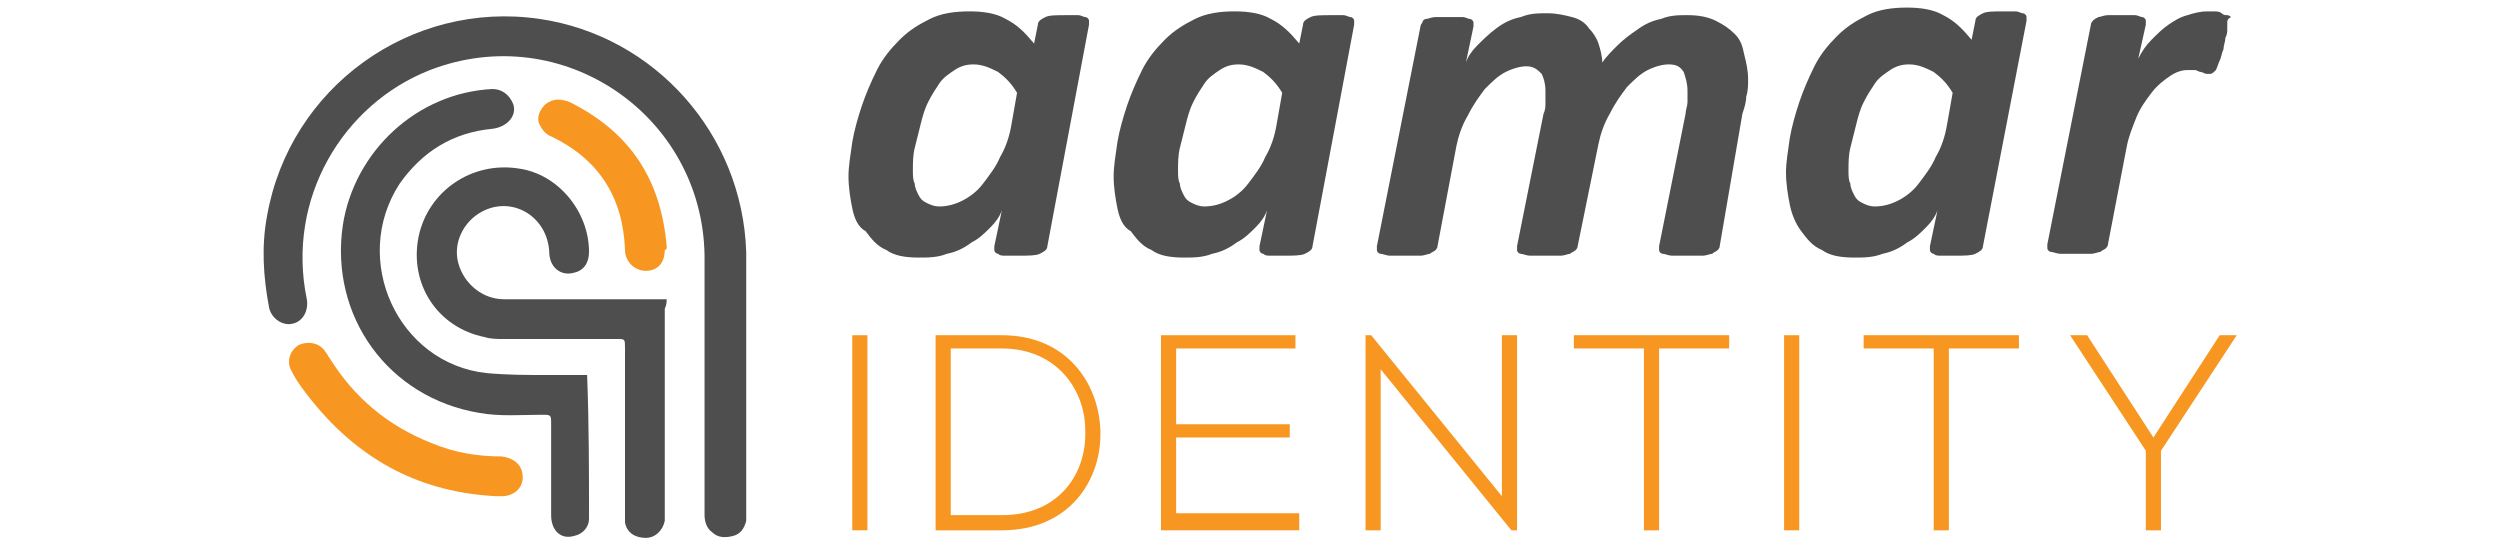
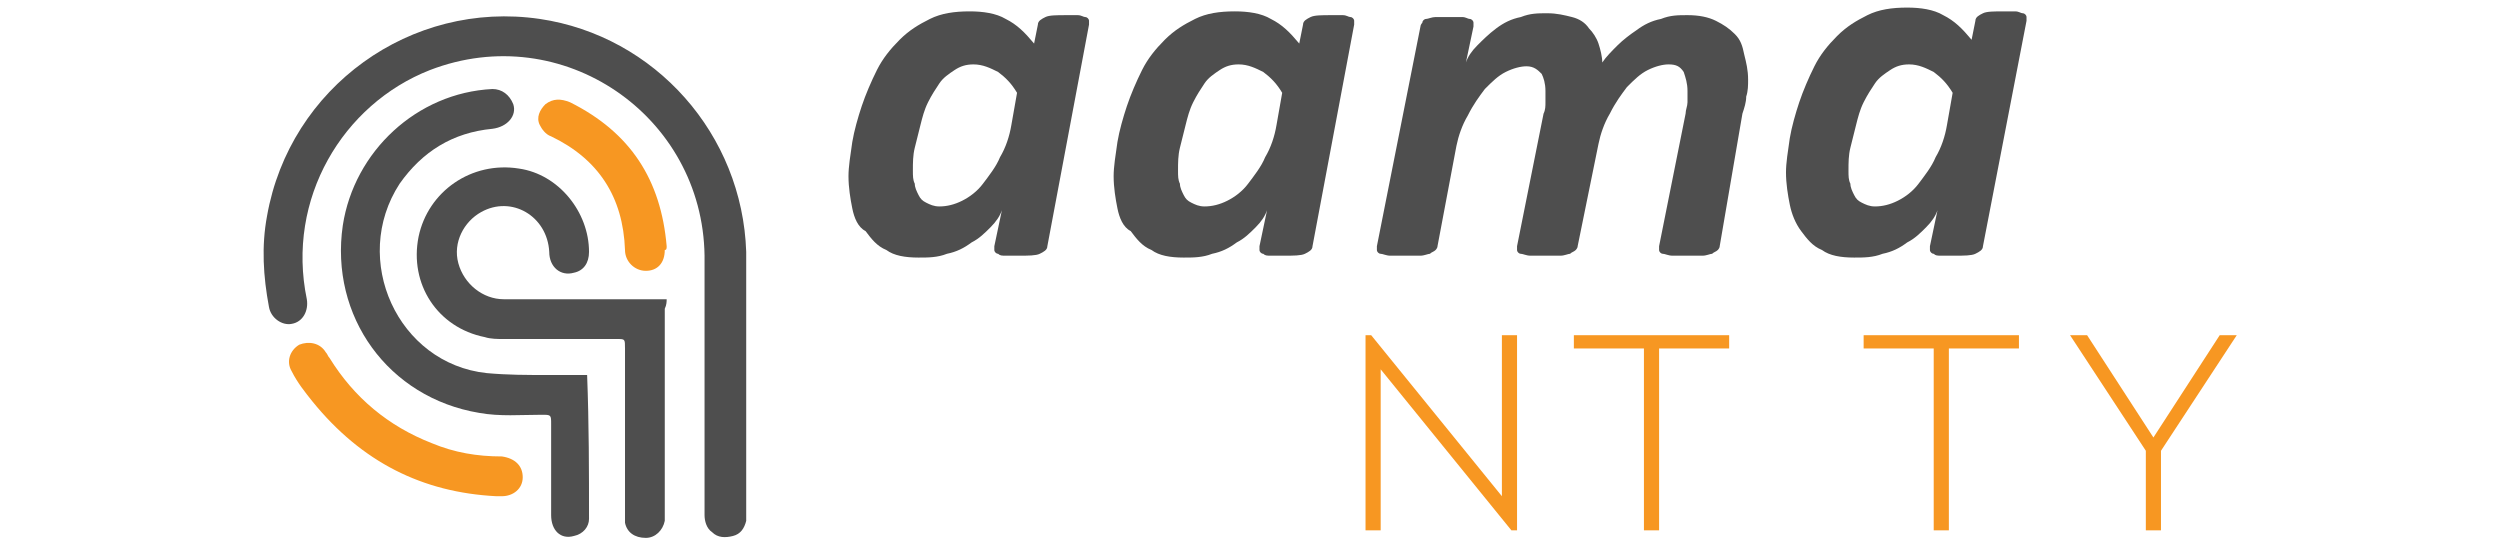
<svg xmlns="http://www.w3.org/2000/svg" id="Layer_1" x="0px" y="0px" viewBox="0 0 132 29" style="enable-background:new 0 0 132 29;" xml:space="preserve">
  <style type="text/css">	.st0{fill:#4E4E4E;}	.st1{fill:#F79722;}</style>
  <g>
    <g>
      <path class="st0" d="M55.3,13c0,0.2-0.2,0.3-0.4,0.4c-0.2,0.1-0.6,0.1-1.1,0.1c-0.3,0-0.5,0-0.7,0c-0.2,0-0.3,0-0.4-0.1   c-0.1,0-0.2-0.1-0.2-0.2c0-0.1,0-0.1,0-0.2l0.4-1.9c-0.1,0.3-0.3,0.6-0.6,0.9c-0.3,0.3-0.6,0.6-1,0.8c-0.4,0.3-0.8,0.5-1.3,0.6   c-0.5,0.2-1,0.2-1.5,0.2c-0.7,0-1.3-0.1-1.7-0.4c-0.5-0.2-0.8-0.6-1.1-1C45.3,12,45.1,11.5,45,11c-0.1-0.5-0.2-1.1-0.2-1.7   c0-0.5,0.1-1.1,0.2-1.8c0.1-0.6,0.3-1.3,0.5-1.9c0.2-0.6,0.5-1.3,0.8-1.9c0.3-0.6,0.7-1.1,1.2-1.6c0.5-0.5,1-0.8,1.6-1.1   s1.3-0.4,2.1-0.4c0.7,0,1.4,0.1,1.9,0.4c0.6,0.3,1,0.7,1.5,1.3l0.2-1c0-0.2,0.2-0.3,0.4-0.4c0.2-0.1,0.6-0.1,1.1-0.1   c0.3,0,0.5,0,0.6,0c0.2,0,0.3,0.1,0.4,0.1c0.1,0,0.2,0.1,0.2,0.2c0,0.1,0,0.1,0,0.2L55.3,13z M53.7,4.9c-0.3-0.5-0.6-0.8-1-1.1   c-0.4-0.2-0.8-0.4-1.3-0.4c-0.4,0-0.7,0.1-1,0.3c-0.3,0.2-0.6,0.4-0.8,0.7c-0.2,0.3-0.4,0.6-0.6,1c-0.2,0.4-0.3,0.8-0.4,1.2   c-0.1,0.4-0.2,0.8-0.3,1.2c-0.1,0.4-0.1,0.8-0.1,1.2c0,0.3,0,0.5,0.1,0.7c0,0.2,0.1,0.4,0.2,0.6c0.1,0.2,0.2,0.3,0.4,0.4   c0.2,0.1,0.4,0.2,0.7,0.2c0.4,0,0.8-0.1,1.2-0.3c0.4-0.2,0.8-0.5,1.1-0.9c0.3-0.4,0.7-0.9,0.9-1.4c0.3-0.5,0.5-1.1,0.6-1.7   L53.7,4.9z" />
      <path class="st0" d="M69.3,13c0,0.2-0.2,0.3-0.4,0.4c-0.2,0.1-0.6,0.1-1.1,0.1c-0.3,0-0.5,0-0.7,0c-0.2,0-0.3,0-0.4-0.1   c-0.1,0-0.2-0.1-0.2-0.2c0-0.1,0-0.1,0-0.2l0.4-1.9c-0.1,0.3-0.3,0.6-0.6,0.9c-0.3,0.3-0.6,0.6-1,0.8c-0.4,0.3-0.8,0.5-1.3,0.6   c-0.5,0.2-1,0.2-1.5,0.2c-0.7,0-1.3-0.1-1.7-0.4c-0.5-0.2-0.8-0.6-1.1-1C59.3,12,59.1,11.5,59,11c-0.1-0.5-0.2-1.1-0.2-1.7   c0-0.5,0.1-1.1,0.2-1.8c0.1-0.6,0.3-1.3,0.5-1.9C59.7,5,60,4.3,60.3,3.7c0.3-0.6,0.7-1.1,1.2-1.6c0.5-0.5,1-0.8,1.6-1.1   s1.3-0.4,2.1-0.4c0.7,0,1.4,0.1,1.9,0.4c0.6,0.3,1,0.7,1.5,1.3l0.2-1c0-0.2,0.2-0.3,0.4-0.4c0.2-0.1,0.6-0.1,1.1-0.1   c0.3,0,0.5,0,0.6,0c0.2,0,0.3,0.1,0.4,0.1c0.1,0,0.2,0.1,0.2,0.2c0,0.1,0,0.1,0,0.2L69.3,13z M67.7,4.9c-0.3-0.5-0.6-0.8-1-1.1   c-0.4-0.2-0.8-0.4-1.3-0.4c-0.4,0-0.7,0.1-1,0.3c-0.3,0.2-0.6,0.4-0.8,0.7c-0.2,0.3-0.4,0.6-0.6,1c-0.2,0.4-0.3,0.8-0.4,1.2   c-0.1,0.4-0.2,0.8-0.3,1.2c-0.1,0.4-0.1,0.8-0.1,1.2c0,0.3,0,0.5,0.1,0.7c0,0.2,0.1,0.4,0.2,0.6c0.1,0.2,0.2,0.3,0.4,0.4   c0.2,0.1,0.4,0.2,0.7,0.2c0.4,0,0.8-0.1,1.2-0.3c0.4-0.2,0.8-0.5,1.1-0.9c0.3-0.4,0.7-0.9,0.9-1.4c0.3-0.5,0.5-1.1,0.6-1.7   L67.7,4.9z" />
      <path class="st0" d="M90.8,13c0,0.1-0.1,0.2-0.1,0.2c-0.1,0.1-0.2,0.1-0.3,0.2c-0.1,0-0.3,0.1-0.5,0.1c-0.2,0-0.5,0-0.8,0   c-0.3,0-0.6,0-0.8,0c-0.2,0-0.4-0.1-0.5-0.1c-0.1,0-0.2-0.1-0.2-0.2c0-0.1,0-0.1,0-0.2l1.4-7c0-0.2,0.1-0.4,0.1-0.6s0-0.4,0-0.6   c0-0.4-0.1-0.7-0.2-1c-0.2-0.3-0.4-0.4-0.8-0.4c-0.3,0-0.7,0.1-1.1,0.3c-0.4,0.2-0.7,0.5-1.1,0.9c-0.3,0.4-0.6,0.8-0.9,1.4   c-0.3,0.5-0.5,1.1-0.6,1.6L83.3,13c0,0.1-0.1,0.2-0.1,0.2c-0.1,0.1-0.2,0.1-0.3,0.2c-0.1,0-0.3,0.1-0.5,0.1c-0.2,0-0.5,0-0.8,0   c-0.3,0-0.6,0-0.8,0c-0.2,0-0.4-0.1-0.5-0.1c-0.1,0-0.2-0.1-0.2-0.2c0-0.1,0-0.1,0-0.2l1.4-7c0.1-0.2,0.1-0.4,0.1-0.6   c0-0.2,0-0.4,0-0.6c0-0.4-0.1-0.7-0.2-0.9c-0.2-0.2-0.4-0.4-0.8-0.4c-0.3,0-0.7,0.1-1.1,0.3c-0.4,0.2-0.7,0.5-1.1,0.9   c-0.3,0.4-0.6,0.8-0.9,1.4c-0.3,0.5-0.5,1.1-0.6,1.6L75.9,13c0,0.1-0.1,0.2-0.1,0.2c-0.1,0.1-0.2,0.1-0.3,0.2   c-0.1,0-0.3,0.1-0.5,0.1c-0.2,0-0.5,0-0.8,0c-0.3,0-0.6,0-0.8,0c-0.2,0-0.4-0.1-0.5-0.1c-0.1,0-0.2-0.1-0.2-0.2c0-0.1,0-0.1,0-0.2   l2.3-11.6c0-0.1,0.1-0.2,0.1-0.2C75.1,1.1,75.2,1,75.3,1c0.1,0,0.3-0.1,0.5-0.1c0.2,0,0.4,0,0.7,0c0.3,0,0.5,0,0.7,0   c0.2,0,0.3,0.1,0.4,0.1c0.1,0,0.2,0.1,0.2,0.2c0,0.1,0,0.1,0,0.2l-0.4,1.9C77.5,3,77.7,2.7,78,2.4c0.3-0.3,0.6-0.6,1-0.9   c0.4-0.3,0.8-0.5,1.3-0.6c0.5-0.2,0.9-0.2,1.4-0.2c0.5,0,0.9,0.1,1.3,0.2c0.4,0.1,0.7,0.3,0.9,0.6c0.2,0.2,0.4,0.5,0.5,0.8   c0.1,0.3,0.2,0.7,0.2,1c0.2-0.3,0.5-0.6,0.8-0.9c0.3-0.3,0.7-0.6,1-0.8c0.4-0.3,0.8-0.5,1.3-0.6c0.5-0.2,0.9-0.2,1.4-0.2   c0.6,0,1.1,0.1,1.5,0.3c0.4,0.2,0.7,0.4,1,0.7c0.3,0.3,0.4,0.6,0.5,1.1c0.1,0.4,0.2,0.8,0.2,1.3c0,0.3,0,0.6-0.1,0.9   c0,0.3-0.1,0.6-0.2,0.9L90.8,13z" />
      <path class="st0" d="M104.7,13c0,0.2-0.2,0.3-0.4,0.4c-0.2,0.1-0.6,0.1-1.1,0.1c-0.3,0-0.5,0-0.7,0c-0.2,0-0.3,0-0.4-0.1   c-0.1,0-0.2-0.1-0.2-0.2c0-0.1,0-0.1,0-0.2l0.4-1.9c-0.1,0.3-0.3,0.6-0.6,0.9c-0.3,0.3-0.6,0.6-1,0.8c-0.4,0.3-0.8,0.5-1.3,0.6   c-0.5,0.2-1,0.2-1.5,0.2c-0.7,0-1.3-0.1-1.7-0.4c-0.5-0.2-0.8-0.6-1.1-1c-0.3-0.4-0.5-0.9-0.6-1.4c-0.1-0.5-0.2-1.1-0.2-1.7   c0-0.5,0.1-1.1,0.2-1.8c0.1-0.6,0.3-1.3,0.5-1.9c0.2-0.6,0.5-1.3,0.8-1.9c0.3-0.6,0.7-1.1,1.2-1.6c0.5-0.5,1-0.8,1.6-1.1   c0.6-0.3,1.3-0.4,2.1-0.4c0.7,0,1.4,0.1,1.9,0.4c0.6,0.3,1,0.7,1.5,1.3l0.2-1c0-0.2,0.2-0.3,0.4-0.4c0.2-0.1,0.6-0.1,1.1-0.1   c0.3,0,0.5,0,0.6,0c0.2,0,0.3,0.1,0.4,0.1c0.1,0,0.2,0.1,0.2,0.2c0,0.1,0,0.1,0,0.2L104.7,13z M103.1,4.9c-0.3-0.5-0.6-0.8-1-1.1   c-0.4-0.2-0.8-0.4-1.3-0.4c-0.4,0-0.7,0.1-1,0.3c-0.3,0.2-0.6,0.4-0.8,0.7c-0.2,0.3-0.4,0.6-0.6,1c-0.2,0.4-0.3,0.8-0.4,1.2   c-0.1,0.4-0.2,0.8-0.3,1.2c-0.1,0.4-0.1,0.8-0.1,1.2c0,0.3,0,0.5,0.1,0.7c0,0.2,0.1,0.4,0.2,0.6c0.1,0.2,0.2,0.3,0.4,0.4   c0.2,0.1,0.4,0.2,0.7,0.2c0.4,0,0.8-0.1,1.2-0.3c0.4-0.2,0.8-0.5,1.1-0.9c0.3-0.4,0.7-0.9,0.9-1.4c0.3-0.5,0.5-1.1,0.6-1.7   L103.1,4.9z" />
-       <path class="st0" d="M117.6,1.2c0,0.1,0,0.2,0,0.3c0,0.2,0,0.3-0.1,0.5c0,0.2-0.1,0.4-0.1,0.6c-0.1,0.2-0.1,0.4-0.2,0.6   c-0.1,0.2-0.1,0.3-0.2,0.5c-0.1,0.1-0.2,0.2-0.3,0.2c-0.1,0-0.2,0-0.2,0c-0.1,0-0.2-0.1-0.3-0.1c-0.1,0-0.2-0.1-0.3-0.1   c-0.1,0-0.2,0-0.4,0c-0.3,0-0.6,0.1-0.9,0.3c-0.3,0.2-0.7,0.5-1,0.9c-0.3,0.4-0.6,0.8-0.8,1.3c-0.2,0.5-0.4,1-0.5,1.5l-1,5.2   c0,0.1-0.1,0.2-0.1,0.2c-0.1,0.1-0.2,0.1-0.3,0.2c-0.1,0-0.3,0.1-0.5,0.1c-0.2,0-0.5,0-0.8,0c-0.3,0-0.6,0-0.8,0   c-0.2,0-0.4-0.1-0.5-0.1c-0.1,0-0.2-0.1-0.2-0.2c0-0.1,0-0.1,0-0.2l2.3-11.6c0-0.1,0.1-0.2,0.1-0.2c0.1-0.1,0.1-0.1,0.3-0.2   c0.1,0,0.3-0.1,0.5-0.1c0.2,0,0.4,0,0.7,0c0.3,0,0.5,0,0.7,0c0.2,0,0.3,0.1,0.4,0.1c0.1,0,0.2,0.1,0.2,0.2c0,0.1,0,0.1,0,0.2   l-0.4,1.8c0.2-0.4,0.4-0.7,0.7-1c0.3-0.3,0.6-0.6,0.9-0.8c0.3-0.2,0.6-0.4,1-0.5c0.3-0.1,0.7-0.2,1-0.2c0.1,0,0.3,0,0.4,0   c0.1,0,0.3,0,0.4,0.1s0.2,0.1,0.3,0.1c0.1,0,0.2,0.1,0.2,0.1C117.6,1,117.6,1.1,117.6,1.2z" />
    </g>
    <g>
-       <path class="st1" d="M45,28V17.7h0.8V28H45z" />
-       <path class="st1" d="M58.1,22.7c0.1,2.6-1.6,5.3-5.2,5.3c-1.2,0-2.3,0-3.5,0V17.7c1.2,0,2.3,0,3.5,0C56.3,17.7,58,20.2,58.1,22.7z    M50.2,18.4v8.8h2.7c3.1,0,4.5-2.3,4.4-4.5c0-2.1-1.5-4.3-4.4-4.3H50.2z" />
-       <path class="st1" d="M62.1,22.4h6v0.7h-6v4h6.5V28h-7.3V17.7h7.1v0.7h-6.3V22.4z" />
      <path class="st1" d="M72.4,17.7l6.9,8.5v-8.5h0.8V28h-0.3l-6.9-8.5V28h-0.8V17.7H72.4z" />
      <path class="st1" d="M86.8,18.4h-3.7v-0.7h8.2v0.7h-3.7V28h-0.8V18.4z" />
-       <path class="st1" d="M94.2,28V17.7H95V28H94.2z" />
      <path class="st1" d="M102.1,18.4h-3.7v-0.7h8.2v0.7h-3.7V28h-0.8V18.4z" />
      <path class="st1" d="M113.3,23.8l-4-6.1v0h0.9l3.5,5.4l3.5-5.4h0.9v0l-4,6.1V28h-0.8V23.8z" />
    </g>
    <g>
      <path class="st0" d="M37.2,17c0,1.4,0,8.8,0,10.2c0,0.3,0.1,0.7,0.4,0.9c0.3,0.3,0.7,0.3,1.1,0.2c0.4-0.1,0.6-0.4,0.7-0.8   c0-0.1,0-0.2,0-0.2c0-2.6,0-11.3,0-14C39.2,7.1,34.6,1.9,28.5,1c-6.8-1-13.2,3.6-14.4,10.4c-0.3,1.6-0.2,3.2,0.1,4.8   c0.1,0.6,0.7,1,1.2,0.9c0.6-0.1,0.9-0.7,0.8-1.3c-1.1-5.3,1.9-10.3,6.5-12.1c7-2.7,14.4,2.4,14.5,9.8C37.2,14.6,37.2,15.8,37.2,17   C37.2,17,37.2,17,37.2,17z" />
    </g>
    <g>
      <path class="st0" d="M35.2,15.8c-0.7,0-1.3,0-1.9,0c-2.2,0-4.5,0-6.7,0c-1.1,0-2.1-0.8-2.4-1.9c-0.3-1.1,0.3-2.2,1.2-2.7   c1.6-0.9,3.5,0.2,3.6,2.1c0,0.8,0.6,1.3,1.3,1.1c0.5-0.1,0.8-0.5,0.8-1.1c0-2.1-1.6-4.1-3.7-4.4c-2.5-0.4-4.8,1.2-5.3,3.6   c-0.5,2.5,1,4.8,3.5,5.3c0.3,0.1,0.7,0.1,1,0.1c2,0,4,0,6,0c0.4,0,0.4,0,0.4,0.5c0,3.6,0,5.1,0,8.7c0,0.2,0,0.3,0,0.5   c0.1,0.5,0.5,0.8,1.1,0.8c0.5,0,0.9-0.4,1-0.9c0-0.1,0-0.2,0-0.3c0-4.4,0-6.5,0-10.9C35.2,16.1,35.2,15.9,35.2,15.8z" />
    </g>
    <g>
      <path class="st0" d="M31,19.8c-0.7,0-1.4,0-2.1,0c-1.1,0-2.1,0-3.2-0.1c-4.7-0.5-7.2-6-4.6-10C22.3,8,23.9,7,26,6.8   c0.8-0.1,1.3-0.7,1.1-1.3C26.9,5,26.5,4.7,26,4.7C22,4.9,18.7,8,18.1,11.9c-0.7,4.8,2.4,9.1,7.2,9.9c1.1,0.2,2.2,0.1,3.3,0.1   c0.5,0,0.5,0,0.5,0.5c0,1.6,0,3.2,0,4.8c0,0.8,0.5,1.3,1.2,1.1c0.5-0.1,0.8-0.5,0.8-0.9C31.1,24.9,31.1,22.4,31,19.8   C31.1,19.9,31.1,19.9,31,19.8z" />
    </g>
    <g>
      <path class="st1" d="M26.2,26.2c0.1,0,0.2,0,0.3,0c0.6,0,1.1-0.4,1.1-1c0-0.6-0.4-1-1.1-1.1c-1.3,0-2.5-0.2-3.7-0.7   c-2.3-0.9-4.1-2.4-5.4-4.5c-0.1-0.1-0.1-0.2-0.2-0.3c-0.3-0.5-0.9-0.6-1.4-0.4c-0.5,0.3-0.7,0.9-0.4,1.4c0.3,0.6,0.7,1.1,1.1,1.6   C19.1,24.4,22.3,26,26.2,26.2z" />
    </g>
    <g>
      <path class="st1" d="M35.2,13c-0.3-3.5-1.9-6-5.1-7.6c-0.5-0.2-0.9-0.2-1.3,0.1c-0.3,0.3-0.5,0.7-0.3,1.1c0.1,0.2,0.3,0.5,0.6,0.6   c2.5,1.2,3.8,3.2,3.9,6c0,0.6,0.5,1.1,1.1,1.1c0.6,0,1-0.4,1-1.1C35.2,13.2,35.2,13.1,35.2,13z" />
    </g>
  </g>
</svg>